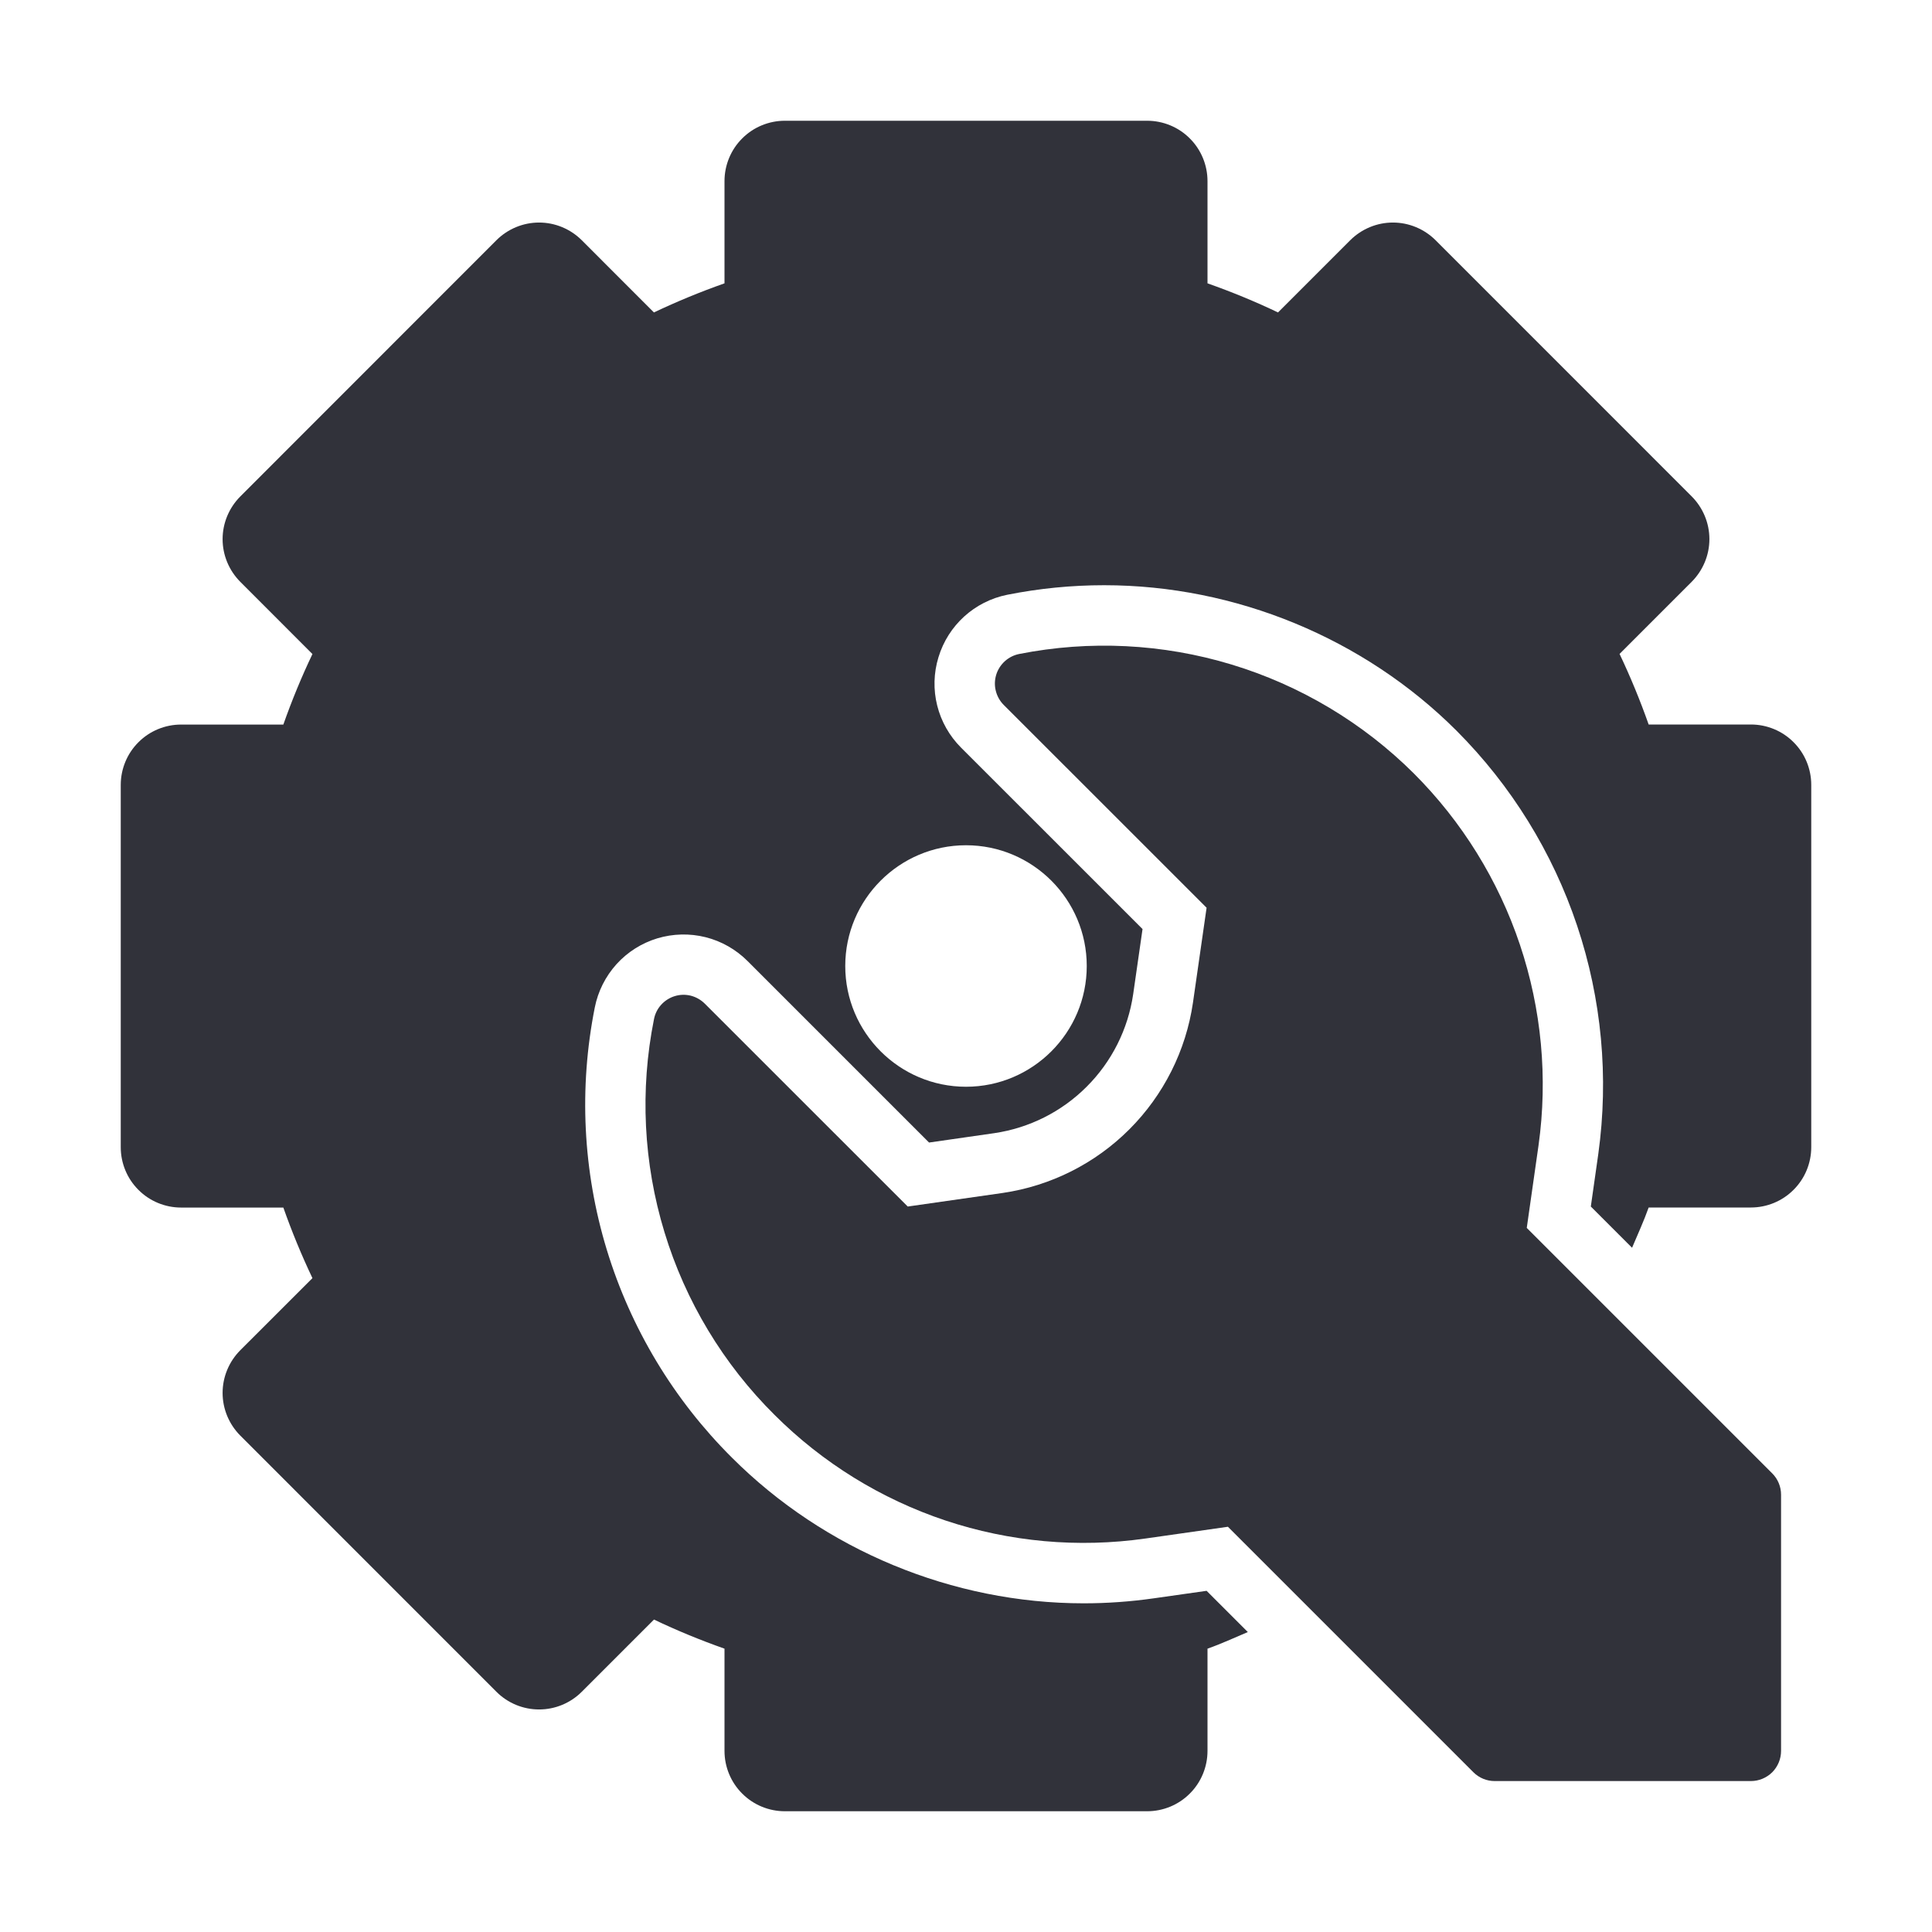
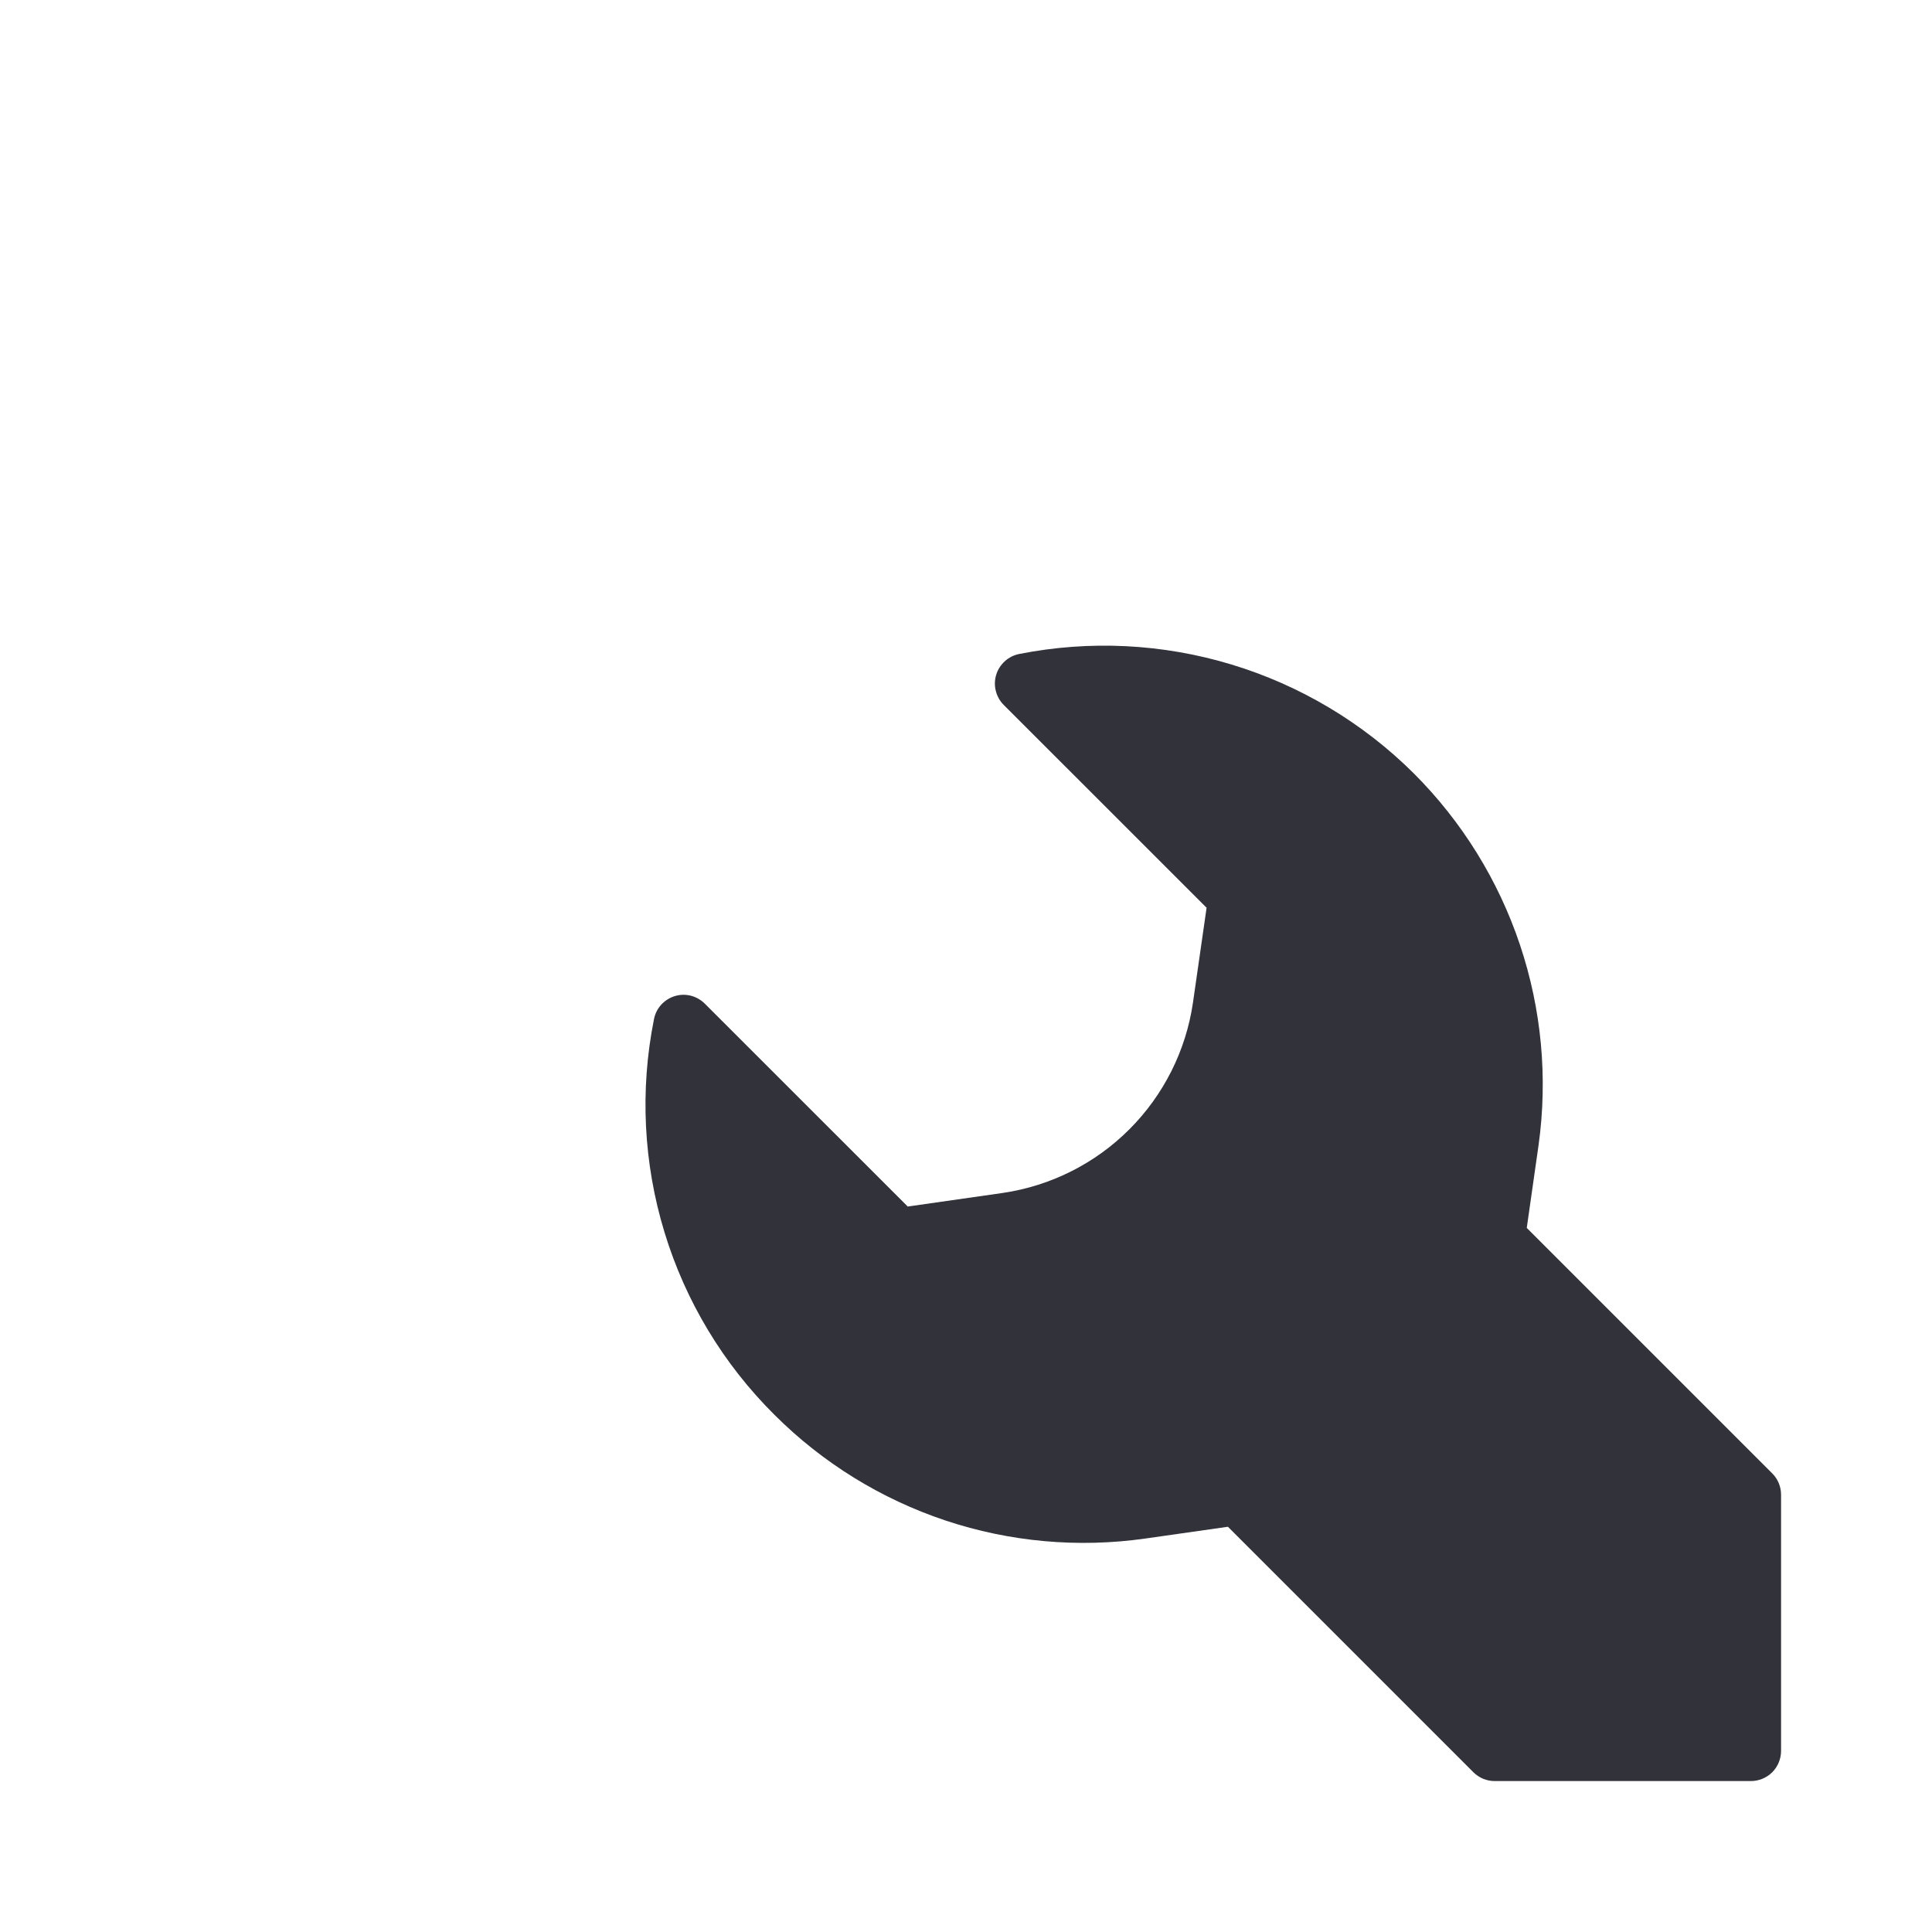
<svg xmlns="http://www.w3.org/2000/svg" fill="none" viewBox="0 0 32 32" height="32" width="32">
-   <path fill="#31323A" d="M29 12H27.307C27.166 11.6 27.005 11.21 26.825 10.831L28.02 9.636C28.207 9.448 28.313 9.194 28.313 8.929C28.313 8.664 28.207 8.41 28.02 8.222L23.778 3.979C23.59 3.792 23.336 3.686 23.071 3.686C22.806 3.686 22.552 3.792 22.364 3.979L21.168 5.175C20.791 4.995 20.4 4.834 20 4.693V3C20 2.735 19.895 2.48 19.707 2.293C19.52 2.105 19.265 2 19 2H13C12.735 2 12.48 2.105 12.293 2.293C12.105 2.48 12 2.735 12 3V4.693C11.6 4.834 11.21 4.995 10.831 5.175L9.636 3.979C9.448 3.792 9.194 3.686 8.929 3.686C8.664 3.686 8.41 3.792 8.222 3.979L3.98 8.223C3.793 8.411 3.687 8.665 3.687 8.93C3.687 9.195 3.793 9.449 3.98 9.637L5.175 10.833C4.995 11.21 4.834 11.601 4.693 12.001H3C2.735 12.001 2.48 12.106 2.293 12.294C2.105 12.481 2 12.736 2 13.001V19.001C2 19.266 2.105 19.521 2.293 19.708C2.48 19.896 2.735 20.001 3 20.001H4.693C4.834 20.401 4.995 20.791 5.175 21.17L3.98 22.364C3.793 22.552 3.687 22.806 3.687 23.071C3.687 23.336 3.793 23.59 3.98 23.778L8.222 28.021C8.41 28.209 8.664 28.314 8.929 28.314C9.194 28.314 9.448 28.209 9.636 28.021L10.832 26.825C11.209 27.005 11.6 27.166 12 27.307V29C12 29.265 12.105 29.52 12.293 29.707C12.48 29.895 12.735 30 13 30H19C19.265 30 19.52 29.895 19.707 29.707C19.895 29.52 20 29.265 20 29V27.307C20.229 27.227 20.446 27.125 20.668 27.032L19.985 26.349L19.112 26.473C18.727 26.528 18.338 26.556 17.949 26.556C15.779 26.556 13.656 25.676 12.123 24.143C11.159 23.184 10.447 22.001 10.05 20.699C9.654 19.398 9.586 18.019 9.852 16.685C9.905 16.419 10.029 16.172 10.211 15.97C10.393 15.769 10.627 15.621 10.887 15.542C11.147 15.464 11.423 15.457 11.687 15.523C11.95 15.589 12.19 15.726 12.382 15.918L15.388 18.924L16.467 18.769C17.047 18.684 17.585 18.414 17.999 17.999C18.414 17.585 18.684 17.047 18.769 16.467L18.924 15.388L15.918 12.383C15.726 12.191 15.589 11.95 15.523 11.686C15.457 11.423 15.464 11.146 15.544 10.886C15.704 10.357 16.141 9.96 16.684 9.851C17.212 9.746 17.749 9.693 18.288 9.693C20.465 9.693 22.593 10.572 24.125 12.103C25.031 13.011 25.715 14.116 26.122 15.332C26.529 16.548 26.649 17.842 26.473 19.112L26.349 19.984L27.032 20.667C27.125 20.446 27.226 20.228 27.307 20H29C29.265 20 29.52 19.895 29.707 19.707C29.895 19.52 30 19.265 30 19V13C30 12.735 29.895 12.48 29.707 12.293C29.52 12.105 29.265 12 29 12ZM16 14C17.103 14 18 14.897 18 16C18 17.103 17.103 18 16 18C14.897 18 14 17.103 14 16C14 14.897 14.897 14 16 14Z" />
  <path fill="#31323A" d="M29.354 24.404L25.288 20.338L25.483 18.97C25.639 17.854 25.533 16.716 25.175 15.648C24.817 14.579 24.215 13.608 23.418 12.811C22.574 11.971 21.536 11.351 20.396 11.006C19.257 10.661 18.049 10.601 16.881 10.832C16.792 10.85 16.71 10.891 16.643 10.952C16.576 11.013 16.526 11.091 16.5 11.177C16.474 11.264 16.471 11.356 16.494 11.444C16.516 11.532 16.561 11.612 16.625 11.676L19.985 15.035L19.759 16.608C19.643 17.402 19.273 18.138 18.706 18.705C18.139 19.273 17.403 19.642 16.609 19.759L15.035 19.984L11.675 16.625C11.611 16.561 11.531 16.515 11.443 16.492C11.355 16.47 11.263 16.472 11.176 16.499C11.09 16.525 11.012 16.575 10.951 16.642C10.89 16.709 10.849 16.792 10.832 16.881C10.597 18.054 10.657 19.266 11.006 20.41C11.354 21.554 11.981 22.594 12.83 23.436C13.625 24.23 14.593 24.828 15.659 25.184C16.724 25.539 17.858 25.641 18.97 25.483L20.338 25.288L24.404 29.354C24.498 29.448 24.625 29.5 24.757 29.5H29C29.133 29.5 29.26 29.447 29.354 29.354C29.447 29.26 29.5 29.133 29.5 29V24.757C29.5 24.625 29.448 24.498 29.354 24.404Z" />
</svg>